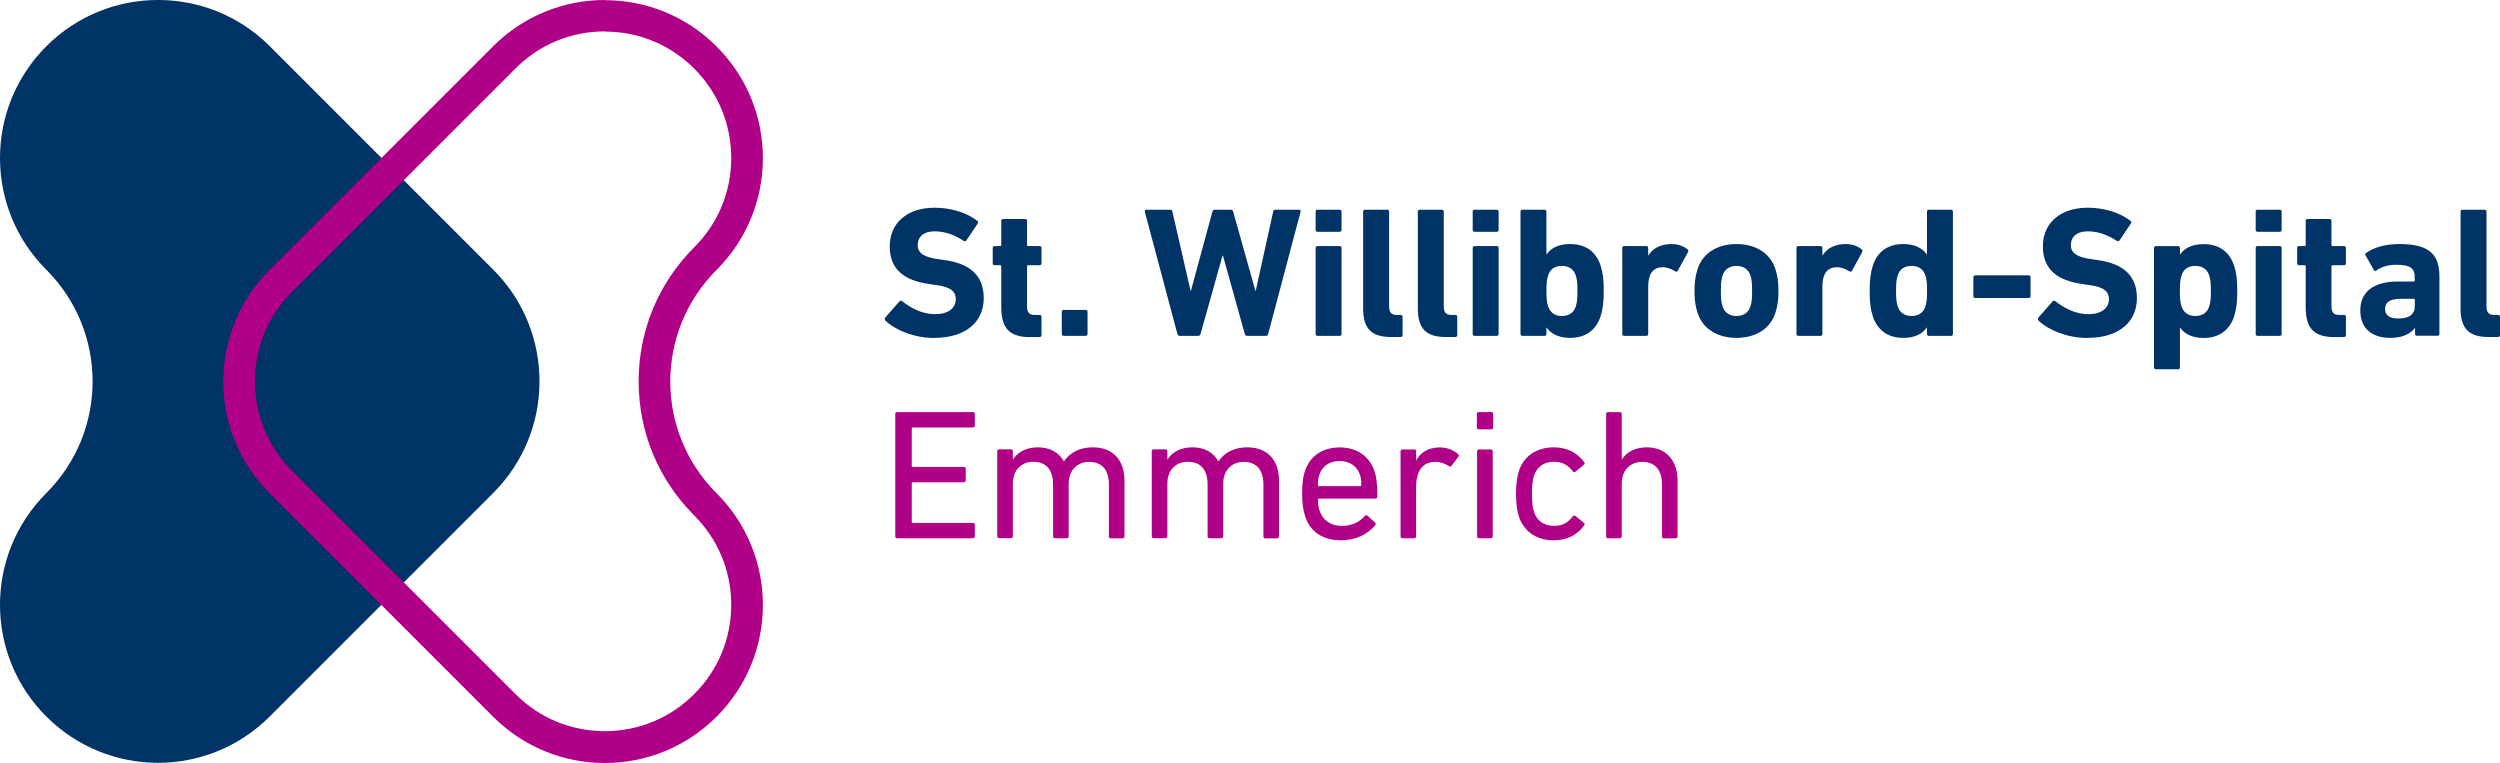
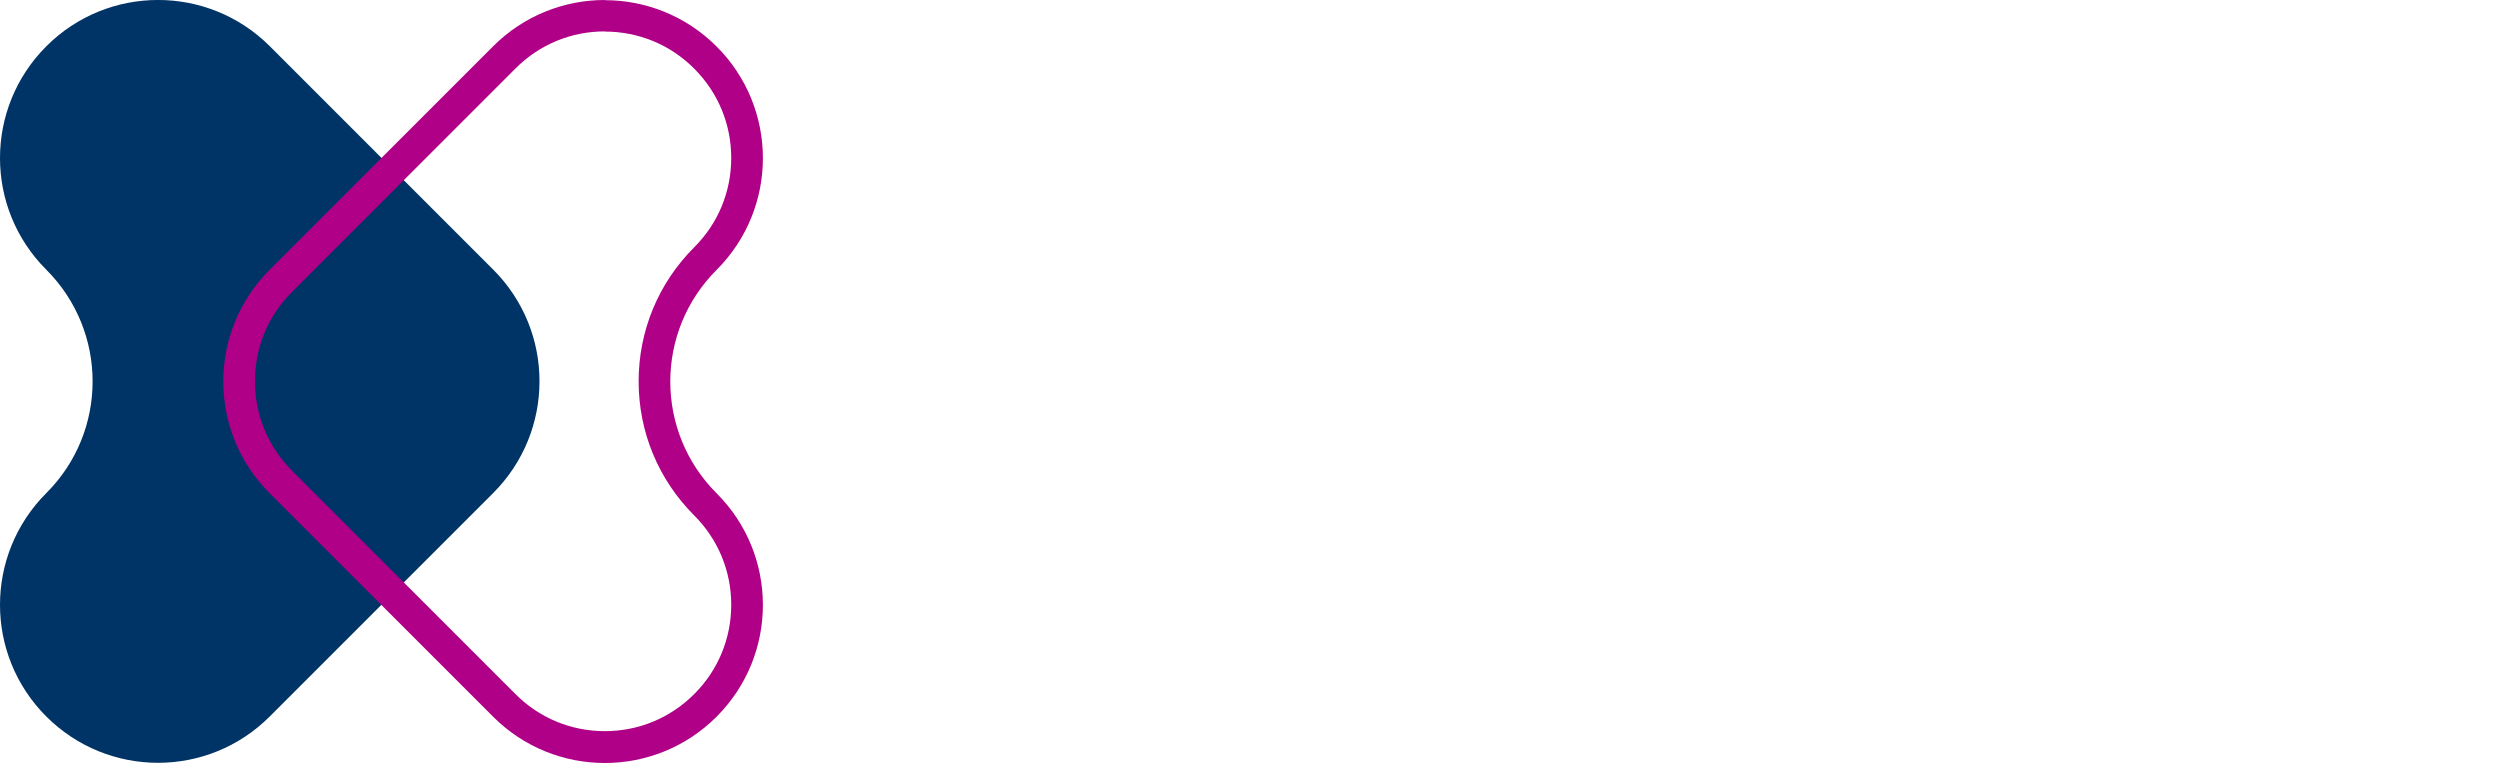
<svg xmlns="http://www.w3.org/2000/svg" id="Ebene_1" data-name="Ebene 1" viewBox="0 0 283.46 86.49">
  <defs>
    <style>
      .cls-1 {
        fill: #036;
      }

      .cls-2 {
        fill: #af0087;
      }
    </style>
  </defs>
  <path class="cls-1" d="M5.25,30.58h0c7,7,7,18.34,0,25.33-7,7-7,18.34,0,25.33,7,7,18.34,7,25.33,0l12.67-12.67,12.67-12.67c7-7,7-18.34,0-25.33l-12.67-12.67-12.67-12.67C23.58-1.75,12.24-1.75,5.25,5.25c-7,7-7,18.34,0,25.33" />
  <path class="cls-2" d="M68.58,0c-4.58,0-9.17,1.75-12.67,5.25l-12.67,12.67-12.67,12.67c-7,7-7,18.34,0,25.33l12.67,12.67,12.67,12.67c3.5,3.5,8.08,5.25,12.67,5.25s9.17-1.75,12.67-5.25c7-7,7-18.34,0-25.33-7-7-7-18.34,0-25.33,7-7,7-18.34,0-25.33-3.5-3.5-8.08-5.25-12.67-5.25M68.58,3.58c3.83,0,7.43,1.49,10.13,4.2,2.71,2.71,4.2,6.3,4.2,10.13s-1.49,7.43-4.2,10.13c-4.06,4.06-6.3,9.46-6.3,15.2s2.24,11.14,6.3,15.2c2.71,2.71,4.2,6.31,4.2,10.13s-1.49,7.43-4.2,10.13c-2.71,2.71-6.3,4.2-10.13,4.2s-7.43-1.49-10.13-4.2l-12.67-12.67-12.67-12.67c-2.71-2.71-4.2-6.3-4.2-10.13s1.49-7.43,4.2-10.13l12.67-12.67,12.67-12.67c2.71-2.71,6.3-4.2,10.13-4.2" />
-   <path class="cls-2" d="M190,61.03c.13,0,.21-.08.21-.21v-6.31c0-2.29-1.3-3.79-3.49-3.79-1.37,0-2.33.59-2.82,1.37h-.02v-5.15c0-.13-.08-.21-.21-.21h-1.35c-.13,0-.21.08-.21.21v13.88c0,.13.08.21.21.21h1.35c.13,0,.21-.08.21-.21v-5.99c0-1.49.95-2.46,2.31-2.46,1.51,0,2.25.95,2.25,2.57v5.89c0,.13.08.21.21.21h1.35ZM171.89,55.98c0,1.14.13,1.96.32,2.57.57,1.75,2.04,2.71,3.97,2.71,1.54,0,2.71-.65,3.45-1.7.06-.1.06-.19-.06-.29l-.93-.76c-.11-.08-.21-.08-.29.02-.59.74-1.16,1.09-2.17,1.09-1.09,0-1.91-.53-2.25-1.58-.17-.53-.23-1.16-.23-2.06s.06-1.51.23-2.04c.34-1.05,1.16-1.58,2.25-1.58,1.01,0,1.58.36,2.17,1.09.08.11.19.11.29.02l.93-.76c.13-.11.13-.19.06-.29-.74-1.05-1.91-1.7-3.45-1.7-1.93,0-3.41.97-3.97,2.71-.19.61-.32,1.43-.32,2.54M169.04,61.03c.13,0,.21-.08.21-.21v-9.65c0-.13-.08-.21-.21-.21h-1.35c-.13,0-.21.08-.21.21v9.65c0,.13.08.21.21.21h1.35ZM169.09,48.68c.13,0,.21-.08.21-.21v-1.54c0-.13-.08-.21-.21-.21h-1.43c-.13,0-.21.08-.21.21v1.54c0,.13.08.21.21.21h1.43ZM160.35,61.03c.13,0,.21-.08.21-.21v-5.51c0-1.75.63-2.94,2.17-2.94.59,0,1.09.19,1.56.48.11.08.21.06.29-.04l.78-1.03c.08-.1.06-.19-.04-.29-.5-.46-1.26-.76-2.06-.76-1.35,0-2.23.61-2.67,1.47h-.02v-1.03c0-.13-.08-.21-.21-.21h-1.35c-.13,0-.21.08-.21.21v9.65c0,.13.08.21.21.21h1.35ZM149.56,55.12c-.08,0-.13-.04-.13-.13,0-.46.04-.82.15-1.14.34-1.01,1.18-1.58,2.31-1.58s1.98.57,2.31,1.58c.11.31.15.67.15,1.14,0,.08-.04.13-.13.13h-4.67ZM152,61.26c1.77,0,3.13-.72,3.93-1.72.08-.11.08-.21-.02-.29l-.86-.78c-.1-.08-.21-.06-.31.04-.55.63-1.39,1.12-2.59,1.12s-2.15-.59-2.54-1.75c-.11-.34-.17-.67-.17-1.22,0-.08.04-.13.13-.13h6.37c.15,0,.23-.08.23-.21,0-1.53-.11-2.23-.32-2.88-.57-1.72-2.02-2.71-3.95-2.71s-3.39.97-3.95,2.71c-.21.61-.31,1.39-.31,2.54s.13,1.89.34,2.55c.55,1.75,2,2.73,4.04,2.73M144.81,61.03c.13,0,.21-.08.21-.21v-6.31c0-2.29-1.26-3.79-3.6-3.79-1.54,0-2.57.61-3.26,1.58h-.02c-.57-1.01-1.58-1.58-2.94-1.58s-2.34.59-2.82,1.37h-.02v-.93c0-.13-.08-.21-.21-.21h-1.35c-.13,0-.21.08-.21.21v9.65c0,.13.08.21.21.21h1.35c.13,0,.21-.08.21-.21v-5.99c0-1.49.95-2.46,2.31-2.46,1.51,0,2.25.95,2.25,2.57v5.89c0,.13.08.21.21.21h1.35c.13,0,.21-.08.21-.21v-5.99c0-1.49.97-2.46,2.31-2.46,1.51,0,2.25.95,2.25,2.57v5.89c0,.13.08.21.21.21h1.35ZM127.29,61.03c.13,0,.21-.08.21-.21v-6.31c0-2.29-1.26-3.79-3.6-3.79-1.53,0-2.57.61-3.26,1.58h-.02c-.57-1.01-1.58-1.58-2.94-1.58s-2.33.59-2.82,1.37h-.02v-.93c0-.13-.08-.21-.21-.21h-1.35c-.13,0-.21.08-.21.21v9.65c0,.13.08.21.21.21h1.35c.13,0,.21-.08.21-.21v-5.99c0-1.49.95-2.46,2.31-2.46,1.51,0,2.25.95,2.25,2.57v5.89c0,.13.08.21.21.21h1.35c.13,0,.21-.08.21-.21v-5.99c0-1.49.97-2.46,2.31-2.46,1.51,0,2.25.95,2.25,2.57v5.89c0,.13.08.21.21.21h1.35ZM101.51,60.82c0,.13.08.21.21.21h8.6c.13,0,.21-.08.21-.21v-1.32c0-.13-.09-.21-.21-.21h-6.81c-.09,0-.13-.04-.13-.13v-4.35c0-.08.04-.13.13-.13h5.78c.13,0,.21-.08.21-.21v-1.32c0-.13-.08-.21-.21-.21h-5.78c-.09,0-.13-.04-.13-.13v-4.21c0-.08.04-.13.13-.13h6.81c.13,0,.21-.08.21-.21v-1.33c0-.13-.09-.21-.21-.21h-8.6c-.13,0-.21.08-.21.21v13.88Z" />
-   <path class="cls-1" d="M283.25,38.21c.13,0,.21-.08.21-.21v-2.08c0-.13-.08-.21-.21-.21h-.44c-.61,0-.88-.27-.88-.97v-10.75c0-.13-.08-.21-.21-.21h-2.52c-.13,0-.21.08-.21.21v10.98c0,2.25.91,3.24,3.15,3.24h1.12ZM271.9,36.11c-.97,0-1.47-.36-1.47-1.07,0-.8.57-1.16,1.81-1.16h1.43c.08,0,.13.04.13.13v.69c0,.95-.63,1.41-1.89,1.41M276.38,38.08c.13,0,.21-.08.21-.21v-6.52c0-2.54-1.2-3.68-4.52-3.68-1.68,0-2.92.4-3.79,1.01-.11.06-.13.17-.06.29l.95,1.66c.06.11.17.13.27.04.48-.36,1.24-.65,2.27-.65,1.62,0,2.08.44,2.08,1.39v.38c0,.08-.04.13-.13.13h-1.81c-2.52,0-4.23,1.03-4.23,3.28s1.58,3.11,3.39,3.11c1.39,0,2.27-.44,2.8-1.12h.02v.67c0,.13.08.21.21.21h2.33ZM265.78,38.21c.13,0,.21-.08.21-.21v-2.08c0-.13-.08-.21-.21-.21h-.5c-.67,0-.93-.25-.93-1.01v-4.5c0-.08.04-.13.13-.13h1.3c.13,0,.21-.08.21-.21v-1.75c0-.13-.08-.21-.21-.21h-1.3c-.08,0-.13-.04-.13-.13v-2.73c0-.13-.08-.21-.21-.21h-2.5c-.13,0-.21.09-.21.21v2.73c0,.08-.04.13-.13.13h-.63c-.13,0-.21.08-.21.21v1.75c0,.13.08.21.21.21h.63c.08,0,.13.04.13.13v4.63c0,2.33.88,3.39,3.24,3.39h1.11ZM258.49,38.08c.13,0,.21-.08.21-.21v-9.76c0-.13-.08-.21-.21-.21h-2.52c-.13,0-.21.08-.21.21v9.76c0,.13.08.21.21.21h2.52ZM258.49,26.28c.13,0,.21-.08.21-.21v-2.08c0-.13-.08-.21-.21-.21h-2.52c-.13,0-.21.08-.21.21v2.08c0,.13.08.21.21.21h2.52ZM248.91,35.83c-.78,0-1.32-.38-1.56-1.09-.13-.4-.19-.84-.19-1.75s.06-1.35.19-1.75c.23-.74.78-1.09,1.56-1.09s1.35.36,1.58,1.09c.13.4.19.84.19,1.75s-.06,1.35-.19,1.75c-.23.72-.78,1.09-1.58,1.09M246.96,41.87c.13,0,.21-.08.21-.21v-4.52h.02c.46.69,1.33,1.18,2.67,1.18,1.7,0,2.92-.84,3.45-2.44.25-.8.36-1.58.36-2.88s-.1-2.08-.36-2.88c-.53-1.62-1.75-2.44-3.45-2.44-1.35,0-2.21.48-2.67,1.18h-.02v-.74c0-.13-.08-.21-.21-.21h-2.52c-.13,0-.21.08-.21.21v13.54c0,.13.08.21.21.21h2.52ZM236.68,38.31c3.7,0,5.61-1.91,5.61-4.5s-1.56-3.93-4.5-4.33l-.76-.11c-1.64-.23-2.23-.76-2.23-1.58,0-.91.65-1.56,1.91-1.56,1.18,0,2.23.38,3.32,1.09.1.06.21.04.29-.06l1.28-1.91c.1-.15.08-.23-.04-.31-1.2-.93-2.96-1.49-4.86-1.49-3.09,0-5.07,1.75-5.07,4.37s1.62,3.89,4.52,4.29l.76.11c1.7.23,2.21.76,2.21,1.6,0,1.01-.84,1.7-2.33,1.7s-2.8-.72-3.74-1.47c-.11-.08-.23-.08-.32.02l-1.6,1.83c-.1.13-.06.27.02.36,1.11,1.07,3.28,1.96,5.51,1.96M223.96,33.79h6.06c.13,0,.21-.08.21-.21v-2.15c0-.13-.08-.21-.21-.21h-6.06c-.13,0-.21.08-.21.21v2.15c0,.13.08.21.21.21M216.75,35.83c-.8,0-1.35-.38-1.58-1.09-.13-.4-.19-.84-.19-1.75s.06-1.35.19-1.75c.23-.74.78-1.09,1.58-1.09s1.32.36,1.56,1.09c.13.4.19.84.19,1.75s-.06,1.35-.19,1.75c-.23.72-.78,1.09-1.56,1.09M221.22,38.08c.13,0,.21-.08.21-.21v-13.88c0-.13-.08-.21-.21-.21h-2.52c-.13,0-.21.08-.21.21v4.86h-.02c-.48-.69-1.33-1.18-2.67-1.18-1.7,0-2.92.82-3.45,2.44-.25.8-.36,1.56-.36,2.88s.1,2.08.36,2.88c.53,1.6,1.75,2.44,3.45,2.44,1.35,0,2.19-.48,2.67-1.18h.02v.74c0,.13.08.21.21.21h2.52ZM206.42,38.08c.13,0,.21-.08.21-.21v-5.36c0-1.37.48-2.17,1.58-2.21.5-.02.99.15,1.47.46.13.06.21.06.29-.04l1.18-2.15c.06-.13.04-.21-.06-.29-.44-.38-1.11-.61-1.79-.61-1.24,0-2.17.48-2.65,1.3h-.02v-.86c0-.13-.08-.21-.21-.21h-2.52c-.13,0-.21.08-.21.21v9.76c0,.13.09.21.21.21h2.52ZM196.89,35.83c-.78,0-1.35-.38-1.58-1.09-.15-.46-.19-.88-.19-1.75s.04-1.28.19-1.75c.23-.72.8-1.09,1.58-1.09s1.35.38,1.58,1.09c.15.46.19.88.19,1.75s-.04,1.28-.19,1.75c-.23.72-.8,1.09-1.58,1.09M196.89,38.31c2.15,0,3.83-1.01,4.42-2.86.23-.74.34-1.45.34-2.46s-.11-1.73-.34-2.46c-.59-1.85-2.27-2.86-4.42-2.86s-3.83,1.01-4.42,2.86c-.23.74-.34,1.45-.34,2.46s.1,1.72.34,2.46c.59,1.85,2.27,2.86,4.42,2.86M186.67,38.08c.13,0,.21-.08.21-.21v-5.36c0-1.37.48-2.17,1.58-2.21.5-.02.99.15,1.47.46.13.06.21.06.29-.04l1.18-2.15c.06-.13.04-.21-.06-.29-.44-.38-1.11-.61-1.79-.61-1.24,0-2.17.48-2.65,1.3h-.02v-.86c0-.13-.08-.21-.21-.21h-2.52c-.13,0-.21.08-.21.21v9.76c0,.13.08.21.21.21h2.52ZM177.09,35.83c-.78,0-1.32-.38-1.56-1.09-.13-.4-.19-.84-.19-1.75s.06-1.35.19-1.75c.23-.74.78-1.09,1.56-1.09s1.35.36,1.58,1.09c.13.4.19.84.19,1.75s-.06,1.35-.19,1.75c-.23.72-.78,1.09-1.58,1.09M178.03,38.31c1.7,0,2.92-.84,3.45-2.44.25-.8.36-1.58.36-2.88s-.1-2.08-.36-2.88c-.53-1.62-1.75-2.44-3.45-2.44-1.35,0-2.21.48-2.67,1.18h-.02v-4.86c0-.13-.08-.21-.21-.21h-2.52c-.13,0-.21.08-.21.21v13.88c0,.13.08.21.21.21h2.52c.13,0,.21-.08.21-.21v-.74h.02c.46.69,1.33,1.18,2.67,1.18M169.71,38.08c.13,0,.21-.08.21-.21v-9.76c0-.13-.08-.21-.21-.21h-2.52c-.13,0-.21.08-.21.21v9.76c0,.13.08.21.21.21h2.52ZM169.71,26.28c.13,0,.21-.08.21-.21v-2.08c0-.13-.08-.21-.21-.21h-2.52c-.13,0-.21.08-.21.21v2.08c0,.13.08.21.21.21h2.52ZM165.02,38.21c.13,0,.21-.08.21-.21v-2.08c0-.13-.08-.21-.21-.21h-.44c-.61,0-.88-.27-.88-.97v-10.75c0-.13-.08-.21-.21-.21h-2.52c-.13,0-.21.08-.21.21v10.98c0,2.25.9,3.24,3.15,3.24h1.11ZM158.82,38.21c.13,0,.21-.08.21-.21v-2.08c0-.13-.08-.21-.21-.21h-.44c-.61,0-.88-.27-.88-.97v-10.75c0-.13-.08-.21-.21-.21h-2.52c-.13,0-.21.08-.21.21v10.98c0,2.25.9,3.24,3.15,3.24h1.11ZM151.9,38.08c.13,0,.21-.08.21-.21v-9.76c0-.13-.08-.21-.21-.21h-2.52c-.13,0-.21.08-.21.21v9.76c0,.13.08.21.21.21h2.52ZM151.9,26.28c.13,0,.21-.08.21-.21v-2.08c0-.13-.08-.21-.21-.21h-2.52c-.13,0-.21.08-.21.21v2.08c0,.13.08.21.21.21h2.52ZM143.52,38.08c.15,0,.25-.08.27-.21l3.68-13.88c.02-.13-.02-.21-.17-.21h-2.69c-.15,0-.23.06-.25.21l-1.98,8.98h-.04l-2.52-8.98c-.04-.13-.13-.21-.25-.21h-1.83c-.15,0-.23.08-.27.21l-2.44,8.98h-.04l-2.06-8.98c-.02-.13-.1-.21-.25-.21h-2.71c-.15,0-.19.08-.17.21l3.7,13.88c.04.13.13.21.25.21h2.1c.15,0,.23-.08.27-.21l2.5-8.9h.04l2.48,8.9c.04.13.13.21.27.21h2.1ZM120.39,37.87c0,.13.08.21.21.21h2.5c.13,0,.21-.08.21-.21v-2.52c0-.13-.08-.21-.21-.21h-2.5c-.13,0-.21.08-.21.21v2.52ZM117.88,38.21c.13,0,.21-.08.21-.21v-2.08c0-.13-.08-.21-.21-.21h-.5c-.67,0-.93-.25-.93-1.01v-4.5c0-.08.04-.13.13-.13h1.3c.13,0,.21-.08.21-.21v-1.75c0-.13-.08-.21-.21-.21h-1.3c-.08,0-.13-.04-.13-.13v-2.73c0-.13-.08-.21-.21-.21h-2.5c-.13,0-.21.09-.21.21v2.73c0,.08-.04.13-.13.13h-.63c-.13,0-.21.08-.21.21v1.75c0,.13.08.21.21.21h.63c.08,0,.13.04.13.13v4.63c0,2.33.88,3.39,3.24,3.39h1.11ZM105.92,38.31c3.7,0,5.62-1.91,5.62-4.5s-1.56-3.93-4.5-4.33l-.76-.11c-1.64-.23-2.23-.76-2.23-1.58,0-.91.65-1.56,1.91-1.56,1.18,0,2.23.38,3.32,1.09.11.06.21.04.29-.06l1.28-1.91c.1-.15.08-.23-.04-.31-1.2-.93-2.97-1.49-4.86-1.49-3.09,0-5.07,1.75-5.07,4.37s1.62,3.89,4.52,4.29l.76.11c1.7.23,2.21.76,2.21,1.6,0,1.01-.84,1.7-2.34,1.7s-2.8-.72-3.74-1.47c-.11-.08-.23-.08-.31.02l-1.6,1.83c-.11.13-.06.27.02.36,1.11,1.07,3.28,1.96,5.51,1.96" />
</svg>